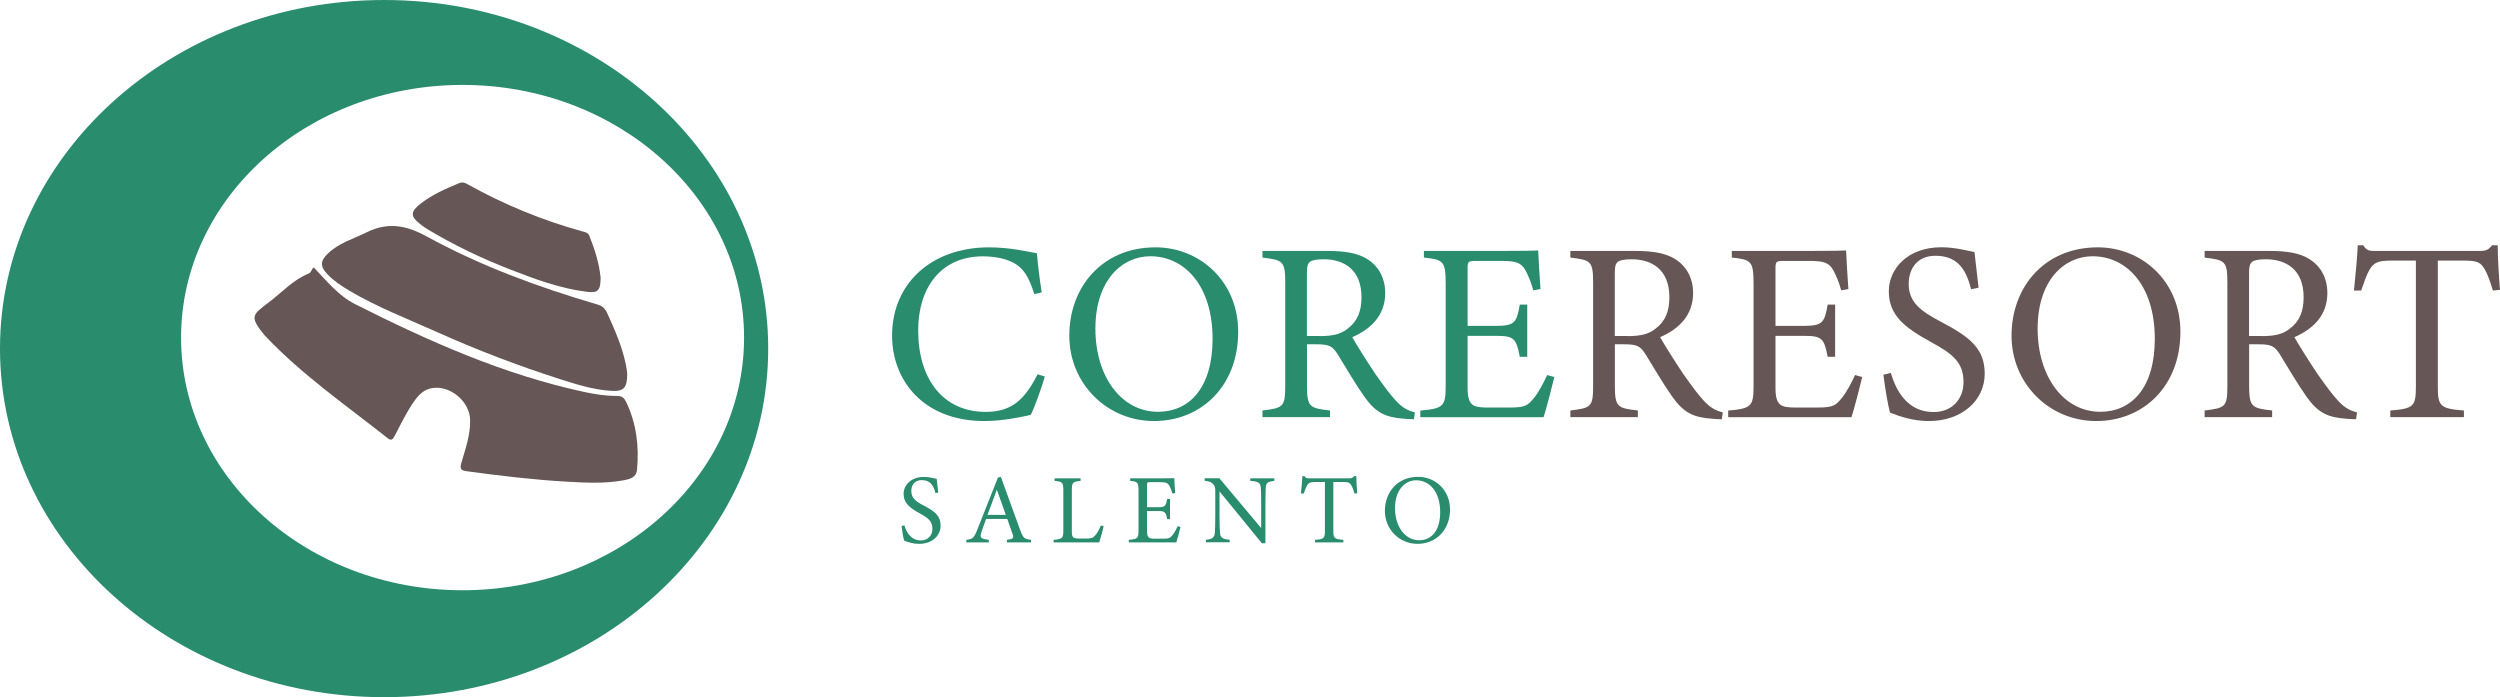
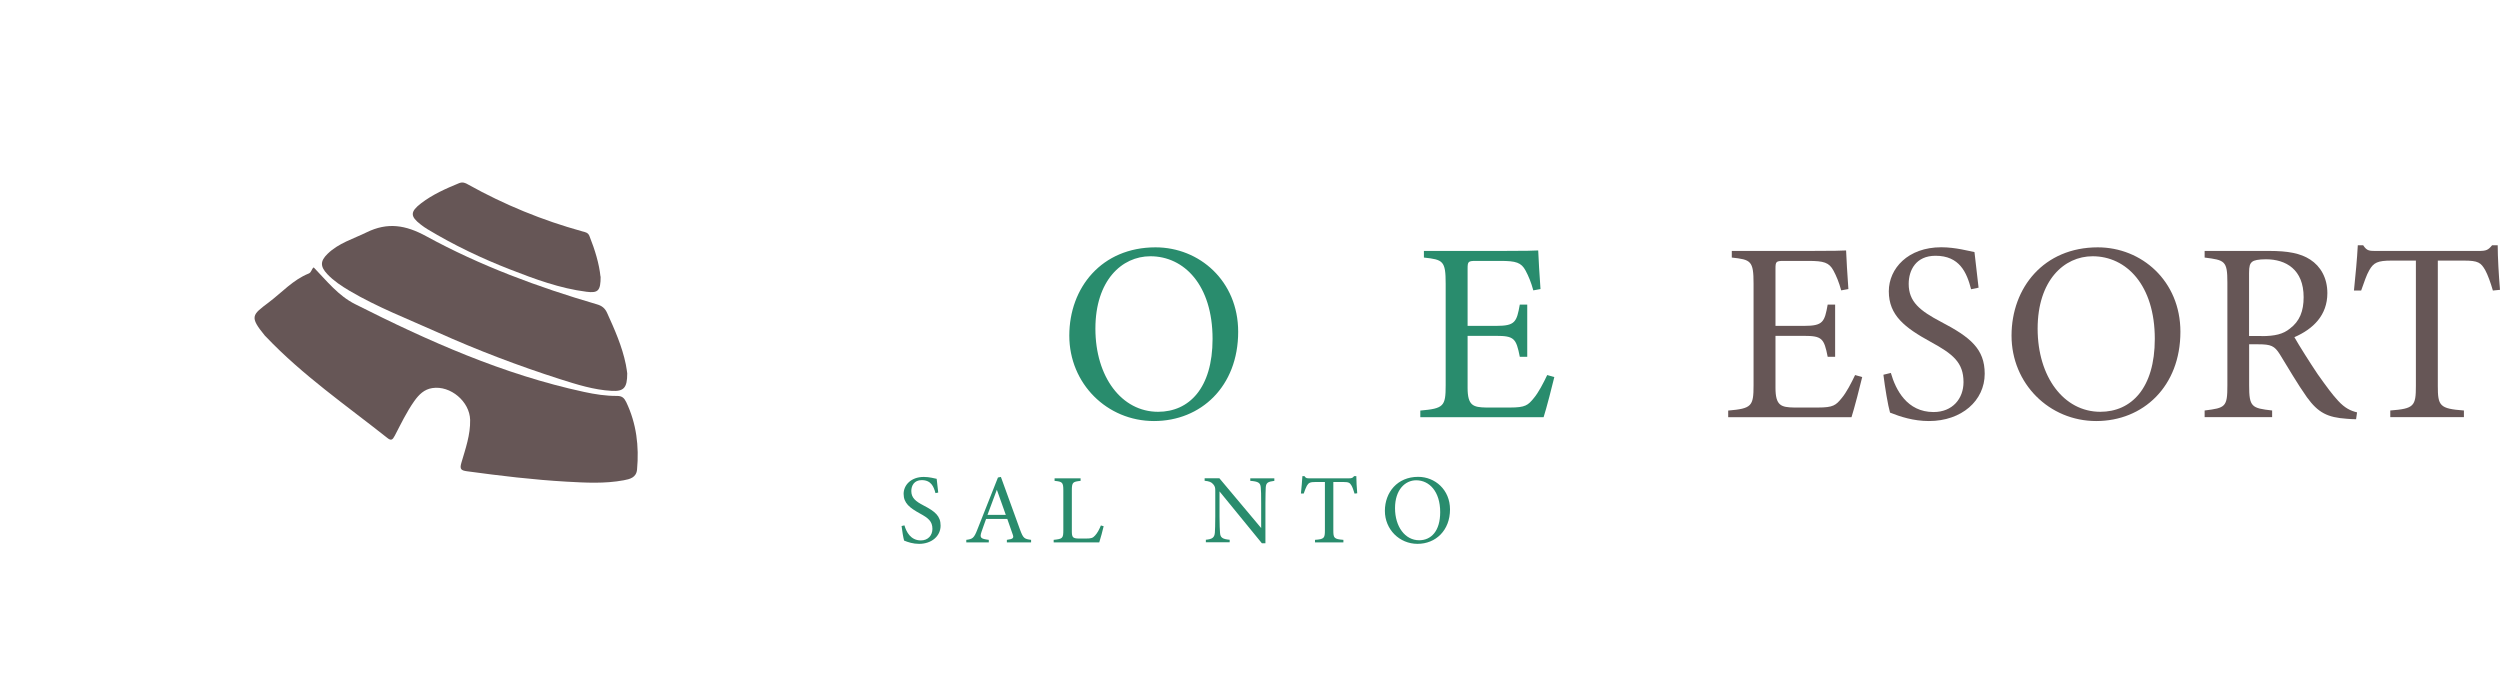
<svg xmlns="http://www.w3.org/2000/svg" id="Livello_2" data-name="Livello 2" viewBox="0 0 305.55 85.21">
  <defs>
    <style>      .cls-1 {        fill: #298c6d;      }      .cls-1, .cls-2 {        stroke-width: 0px;      }      .cls-2 {        fill: #665656;      }    </style>
  </defs>
  <g>
-     <path class="cls-1" d="m127.7,46.02c-.41,1.44-1.25,3.75-1.72,4.69-.88.19-3.31.75-5.66.75-7.5,0-11.29-5-11.29-10.44,0-6.41,4.85-10.79,11.85-10.79,2.66,0,4.81.56,5.85.72.12,1.41.34,3.25.59,4.78l-.91.22c-.63-2.06-1.34-3.38-2.97-4.03-.81-.38-2.13-.59-3.31-.59-5.19,0-7.91,3.91-7.91,9.04,0,6.07,3.13,9.97,8.25,9.97,3.22,0,4.78-1.53,6.35-4.6l.88.28Z" />
    <path class="cls-1" d="m141.23,30.23c5.35,0,10.1,4.1,10.1,10.32,0,6.69-4.56,10.91-10.29,10.91s-10.35-4.56-10.35-10.44,3.97-10.79,10.54-10.79Zm-.63,1.09c-3.5,0-6.72,2.97-6.72,8.85s3.19,10.16,7.66,10.16c3.78,0,6.66-2.88,6.66-8.91,0-6.57-3.47-10.1-7.6-10.1Z" />
-     <path class="cls-1" d="m172.81,51.24c-.38,0-.78-.03-1.16-.06-2.31-.16-3.47-.72-4.85-2.63-1.13-1.59-2.31-3.63-3.31-5.25-.66-1.03-1.06-1.22-2.66-1.22h-1.09v5.03c0,2.63.31,2.78,2.81,3.06v.81h-8.25v-.81c2.56-.31,2.78-.44,2.78-3.06v-12.6c0-2.63-.31-2.72-2.78-3.03v-.81h7.91c2.25,0,3.81.28,5,1.06,1.25.81,2.09,2.22,2.09,4.1,0,2.69-1.72,4.38-4.03,5.38.56,1,1.91,3.13,2.85,4.53,1.16,1.63,1.78,2.47,2.5,3.25.84.91,1.53,1.22,2.31,1.41l-.12.84Zm-11.54-10.16c1.63,0,2.63-.25,3.44-.91,1.22-.91,1.69-2.16,1.69-3.85,0-3.38-2.16-4.63-4.6-4.63-.94,0-1.47.12-1.69.31-.28.22-.38.53-.38,1.38v7.69h1.53Z" />
    <path class="cls-1" d="m189.97,46.08c-.19.84-1,3.97-1.31,4.91h-15.07v-.81c2.88-.25,3.1-.53,3.1-3.1v-12.41c0-2.78-.31-2.94-2.66-3.19v-.81h9.47c2.91,0,4.1-.03,4.5-.06.03.81.16,3.16.28,4.72l-.88.16c-.28-1.03-.59-1.75-.94-2.41-.53-1-1.19-1.19-3.06-1.19h-3.03c-.94,0-1,.09-1,.97v6.97h3.5c2.31,0,2.5-.47,2.88-2.6h.91v6.38h-.91c-.44-2.25-.69-2.56-2.91-2.56h-3.47v6.35c0,2.19.69,2.38,2.28,2.41h2.91c1.88,0,2.19-.28,2.91-1.16.56-.66,1.19-1.88,1.63-2.81l.88.25Z" />
-     <path class="cls-2" d="m210.44,51.24c-.38,0-.78-.03-1.16-.06-2.31-.16-3.47-.72-4.85-2.63-1.13-1.59-2.31-3.63-3.31-5.25-.66-1.03-1.06-1.22-2.66-1.22h-1.09v5.03c0,2.63.31,2.78,2.81,3.06v.81h-8.25v-.81c2.56-.31,2.78-.44,2.78-3.06v-12.6c0-2.63-.31-2.72-2.78-3.03v-.81h7.91c2.25,0,3.81.28,5,1.06,1.25.81,2.09,2.22,2.09,4.1,0,2.69-1.72,4.38-4.03,5.38.56,1,1.91,3.13,2.85,4.53,1.16,1.63,1.78,2.47,2.5,3.25.84.91,1.53,1.22,2.31,1.41l-.12.84Zm-11.54-10.16c1.63,0,2.63-.25,3.44-.91,1.22-.91,1.69-2.16,1.69-3.85,0-3.38-2.16-4.63-4.6-4.63-.94,0-1.47.12-1.69.31-.28.22-.38.53-.38,1.38v7.69h1.53Z" />
    <path class="cls-2" d="m227.6,46.08c-.19.84-1,3.97-1.31,4.91h-15.07v-.81c2.88-.25,3.1-.53,3.1-3.1v-12.41c0-2.78-.31-2.94-2.66-3.19v-.81h9.47c2.91,0,4.1-.03,4.5-.06.03.81.16,3.16.28,4.72l-.88.16c-.28-1.03-.59-1.75-.94-2.41-.53-1-1.19-1.19-3.06-1.19h-3.03c-.94,0-1,.09-1,.97v6.97h3.5c2.31,0,2.5-.47,2.88-2.6h.91v6.38h-.91c-.44-2.25-.69-2.56-2.91-2.56h-3.47v6.35c0,2.19.69,2.38,2.28,2.41h2.91c1.88,0,2.19-.28,2.91-1.16.56-.66,1.19-1.88,1.63-2.81l.88.25Z" />
    <path class="cls-2" d="m240.91,35.36c-.53-2.06-1.41-4.1-4.35-4.1-2.41,0-3.28,1.78-3.28,3.44,0,2.19,1.38,3.28,3.94,4.63,3.6,1.88,5.35,3.31,5.35,6.35,0,3.28-2.81,5.78-6.82,5.78-1.88,0-3.5-.53-4.75-1.03-.25-.84-.62-3.06-.81-4.63l.91-.22c.59,2.06,1.97,4.78,5.22,4.78,2.31,0,3.66-1.63,3.66-3.66,0-2.41-1.31-3.44-4-4.91-3.19-1.75-5.13-3.25-5.13-6.19,0-2.78,2.34-5.38,6.41-5.38,1.75,0,3.41.47,4.06.59.12,1.13.28,2.38.5,4.35l-.91.19Z" />
    <path class="cls-2" d="m256.39,30.23c5.35,0,10.1,4.1,10.1,10.32,0,6.69-4.56,10.91-10.29,10.91s-10.35-4.56-10.35-10.44,3.97-10.79,10.54-10.79Zm-.63,1.09c-3.5,0-6.72,2.97-6.72,8.85s3.19,10.16,7.66,10.16c3.78,0,6.66-2.88,6.66-8.91,0-6.57-3.47-10.1-7.6-10.1Z" />
    <path class="cls-2" d="m287.96,51.24c-.38,0-.78-.03-1.16-.06-2.31-.16-3.47-.72-4.85-2.63-1.13-1.59-2.31-3.63-3.31-5.25-.66-1.03-1.06-1.22-2.66-1.22h-1.09v5.03c0,2.63.31,2.78,2.81,3.06v.81h-8.25v-.81c2.56-.31,2.78-.44,2.78-3.06v-12.6c0-2.63-.31-2.72-2.78-3.03v-.81h7.91c2.25,0,3.81.28,5,1.06,1.25.81,2.09,2.22,2.09,4.1,0,2.69-1.72,4.38-4.03,5.38.56,1,1.91,3.13,2.85,4.53,1.16,1.63,1.78,2.47,2.5,3.25.84.91,1.53,1.22,2.31,1.41l-.12.84Zm-11.54-10.16c1.63,0,2.63-.25,3.44-.91,1.22-.91,1.69-2.16,1.69-3.85,0-3.38-2.16-4.63-4.6-4.63-.94,0-1.47.12-1.69.31-.28.22-.38.53-.38,1.38v7.69h1.53Z" />
    <path class="cls-2" d="m304.68,35.51c-.28-.97-.63-1.94-.94-2.5-.53-.91-.84-1.16-2.6-1.16h-3.19v15.32c0,2.44.22,2.78,3.19,3v.81h-9v-.81c2.91-.22,3.13-.53,3.13-3v-15.32h-2.97c-1.72,0-2.19.25-2.72,1.16-.38.66-.59,1.38-1,2.5h-.88c.19-1.88.38-3.81.47-5.53h.66c.47.72.78.69,1.69.69h12.47c.88,0,1.13-.12,1.59-.69h.69c0,1.44.13,3.66.28,5.44l-.88.09Z" />
  </g>
-   <path class="cls-1" d="m46.95,0C21.02,0,0,19.07,0,42.6s21.02,42.61,46.95,42.61,46.94-19.08,46.94-42.61S72.87,0,46.95,0Zm9.58,72.14c-19,0-34.4-13.82-34.4-30.88s15.4-30.88,34.4-30.88,34.41,13.82,34.41,30.88-15.41,30.88-34.41,30.88Z" />
  <g>
    <path class="cls-1" d="m114.33,60.26c-.21-.8-.54-1.58-1.68-1.58-.93,0-1.27.69-1.27,1.33,0,.84.53,1.27,1.52,1.78,1.39.72,2.06,1.28,2.06,2.45,0,1.27-1.08,2.23-2.63,2.23-.72,0-1.35-.2-1.83-.4-.1-.33-.24-1.18-.31-1.78l.35-.08c.23.8.76,1.84,2.01,1.84.89,0,1.41-.63,1.41-1.41,0-.93-.51-1.33-1.54-1.89-1.23-.68-1.98-1.25-1.98-2.39,0-1.07.9-2.07,2.47-2.07.67,0,1.31.18,1.57.23.05.43.11.92.19,1.68l-.35.07Z" />
    <path class="cls-1" d="m123.06,66.29v-.31c.77-.1.88-.22.71-.67-.16-.47-.4-1.11-.66-1.89h-2.59c-.19.57-.39,1.05-.55,1.55-.27.78-.1.88.88,1.01v.31h-2.75v-.31c.75-.1.94-.18,1.36-1.28l2.51-6.34.36-.07c.75,2.07,1.58,4.35,2.34,6.45.39,1.05.51,1.13,1.35,1.24v.31h-2.95Zm-1.22-6.45c-.39,1.04-.78,2.13-1.15,3.09h2.24l-1.1-3.09Z" />
    <path class="cls-1" d="m134.89,64.31c-.07.36-.41,1.59-.54,1.98h-5.57v-.31c1.1-.12,1.18-.18,1.18-1.21v-4.82c0-1.01-.12-1.08-1.07-1.18v-.31h3.18v.31c-.95.11-1.07.16-1.07,1.18v4.95c0,.75.1.9.8.92.01.01.87,0,.94,0,.63,0,.82-.06,1.1-.37.29-.31.53-.78.71-1.23l.35.1Z" />
-     <path class="cls-1" d="m144.28,64.4c-.07.33-.39,1.53-.51,1.89h-5.81v-.31c1.11-.1,1.19-.21,1.19-1.19v-4.79c0-1.07-.12-1.13-1.02-1.23v-.31h3.65c1.12,0,1.58-.01,1.74-.02.01.31.06,1.22.11,1.82l-.34.06c-.11-.4-.23-.68-.36-.93-.21-.39-.46-.46-1.18-.46h-1.17c-.36,0-.39.04-.39.37v2.69h1.35c.89,0,.96-.18,1.11-1h.35v2.46h-.35c-.17-.87-.27-.99-1.12-.99h-1.34v2.45c0,.84.27.92.88.93h1.12c.72,0,.84-.11,1.12-.45.22-.25.46-.72.63-1.08l.34.1Z" />
    <path class="cls-1" d="m155.75,58.77c-.78.1-1.01.22-1.05.81-.01.37-.04.86-.04,1.96v4.86h-.43l-5.18-6.34v3.06c0,1.1.04,1.62.06,1.96.02.63.31.81,1.18.89v.31h-2.91v-.31c.77-.08,1.05-.25,1.1-.86.02-.37.05-.9.05-2.01v-3.12c0-.33-.02-.52-.23-.77-.24-.3-.51-.39-1.07-.45v-.31h1.8l5.11,6.09v-3c0-1.11-.01-1.59-.05-1.96-.04-.57-.3-.74-1.28-.81v-.31h2.94v.31Z" />
    <path class="cls-1" d="m165.55,60.32c-.11-.37-.24-.75-.36-.96-.21-.35-.33-.45-1-.45h-1.23v5.91c0,.94.08,1.07,1.23,1.16v.31h-3.47v-.31c1.12-.08,1.21-.21,1.21-1.16v-5.91h-1.15c-.66,0-.84.1-1.05.45-.14.25-.23.53-.39.96h-.34c.07-.72.14-1.47.18-2.13h.25c.18.28.3.27.65.27h4.81c.34,0,.43-.05.61-.27h.27c0,.55.05,1.41.11,2.1l-.34.04Z" />
    <path class="cls-1" d="m173.33,58.28c2.06,0,3.89,1.58,3.89,3.98,0,2.58-1.76,4.21-3.97,4.21s-3.99-1.76-3.99-4.03,1.53-4.16,4.06-4.16Zm-.24.42c-1.35,0-2.59,1.15-2.59,3.41s1.23,3.92,2.95,3.92c1.46,0,2.57-1.11,2.57-3.44,0-2.53-1.34-3.89-2.93-3.89Z" />
  </g>
  <path class="cls-2" d="m38.36,32.7c1.57,1.63,3,3.45,5.04,4.47,8.96,4.52,18.1,8.6,27.98,10.73,1.33.29,2.68.5,4.05.49.6,0,.86.25,1.11.76,1.25,2.62,1.58,5.39,1.32,8.24-.09.98-.87,1.17-1.63,1.31-2.31.43-4.64.3-6.96.17-4.08-.23-8.13-.72-12.18-1.27-.72-.1-.94-.24-.7-1.04.5-1.71,1.11-3.41,1.07-5.24-.05-2.24-2.4-4.23-4.62-3.89-1,.15-1.64.8-2.2,1.58-.94,1.33-1.64,2.8-2.39,4.24-.27.52-.45.65-.93.26-5.04-3.99-10.35-7.66-14.81-12.35-.05-.05-.1-.09-.14-.14-1.91-2.34-1.56-2.52.46-4.05,1.61-1.21,2.98-2.77,4.9-3.54.35-.14.33-.55.61-.75Z" />
  <path class="cls-2" d="m76.66,45.64c0,1.77-.42,2.22-1.92,2.13-2.17-.12-4.24-.78-6.29-1.43-5.09-1.63-10.08-3.53-14.96-5.72-3.63-1.63-7.35-3.06-10.79-5.09-.97-.58-1.92-1.2-2.7-2.03-.87-.93-.88-1.59.04-2.48,1.34-1.31,3.13-1.82,4.76-2.62,2.57-1.26,4.77-.91,7.31.48,6.59,3.6,13.64,6.21,20.86,8.32.59.17.96.46,1.22,1.02.93,2.05,1.85,4.11,2.3,6.33.09.45.15.91.17,1.08Z" />
  <path class="cls-2" d="m73.41,33.8c0,1.73-.3,2.04-1.72,1.86-3.26-.41-6.32-1.55-9.35-2.73-3.5-1.36-6.88-2.98-10.1-4.92-.28-.17-.56-.36-.82-.57-1.3-1-1.3-1.56.04-2.59,1.41-1.08,3.01-1.79,4.64-2.46.45-.18.77-.04,1.11.16,4.43,2.47,9.08,4.38,13.97,5.73.33.09.69.13.86.56.68,1.7,1.2,3.44,1.35,4.96Z" />
</svg>